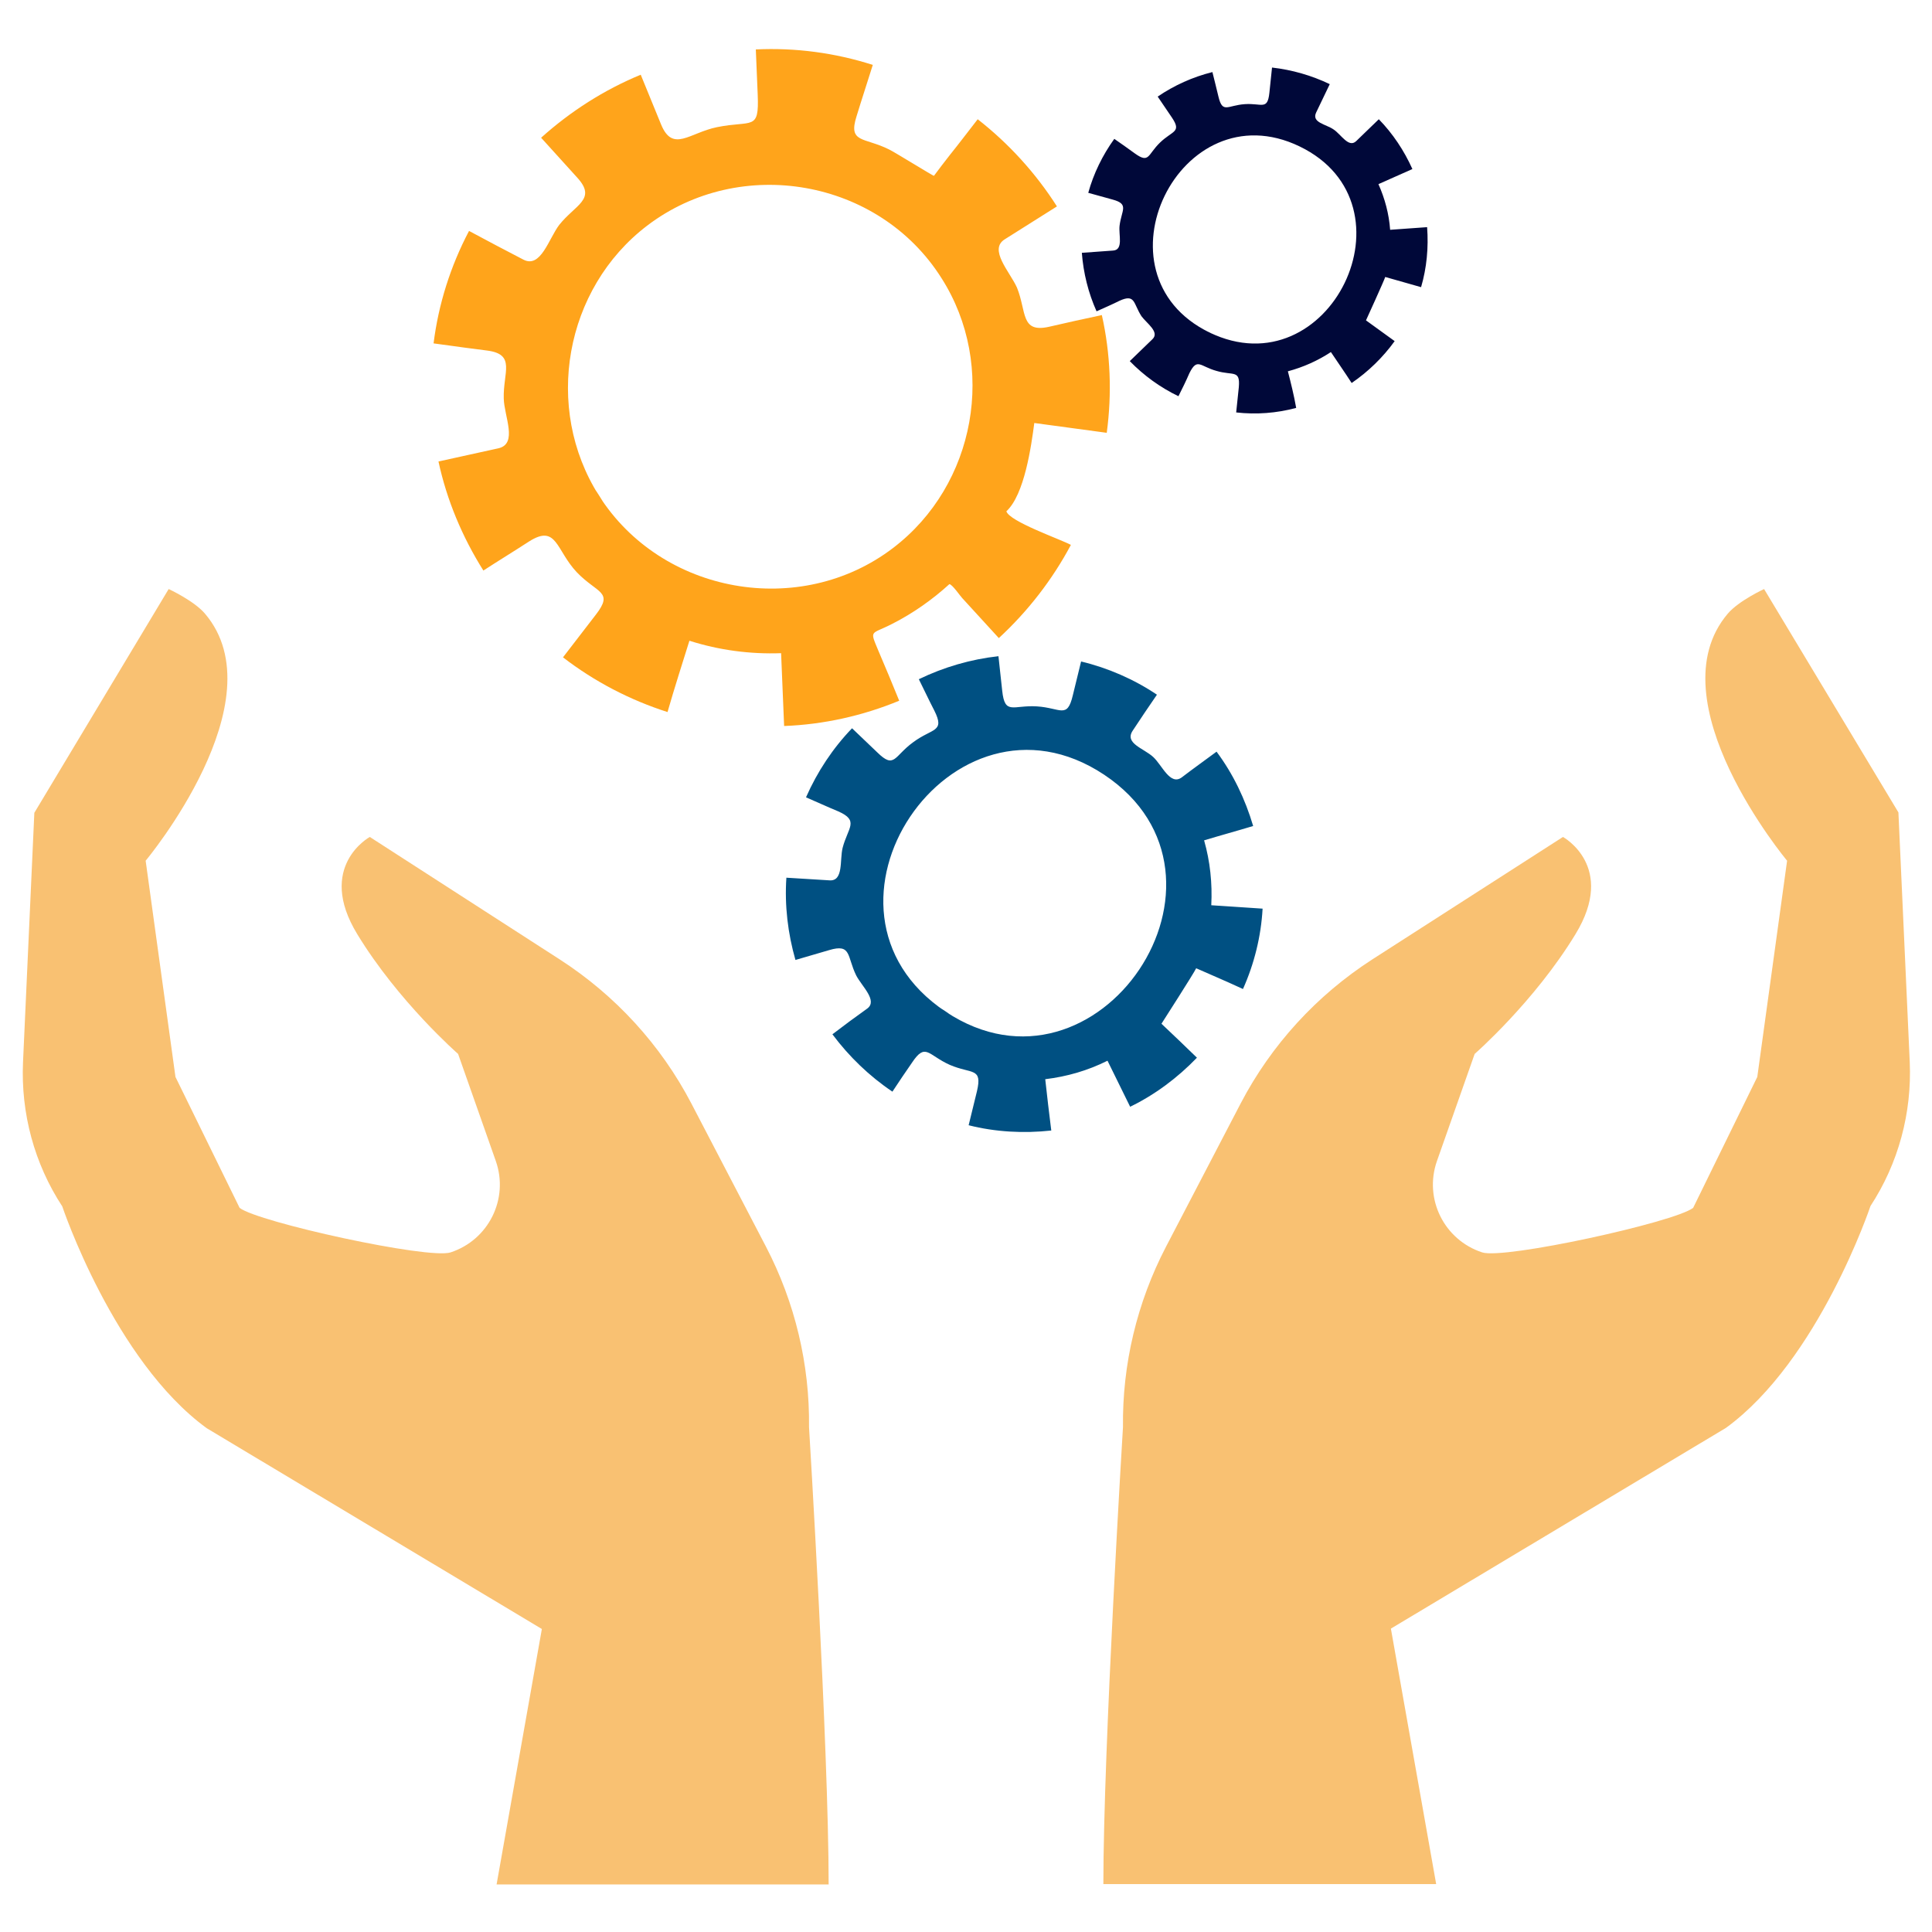
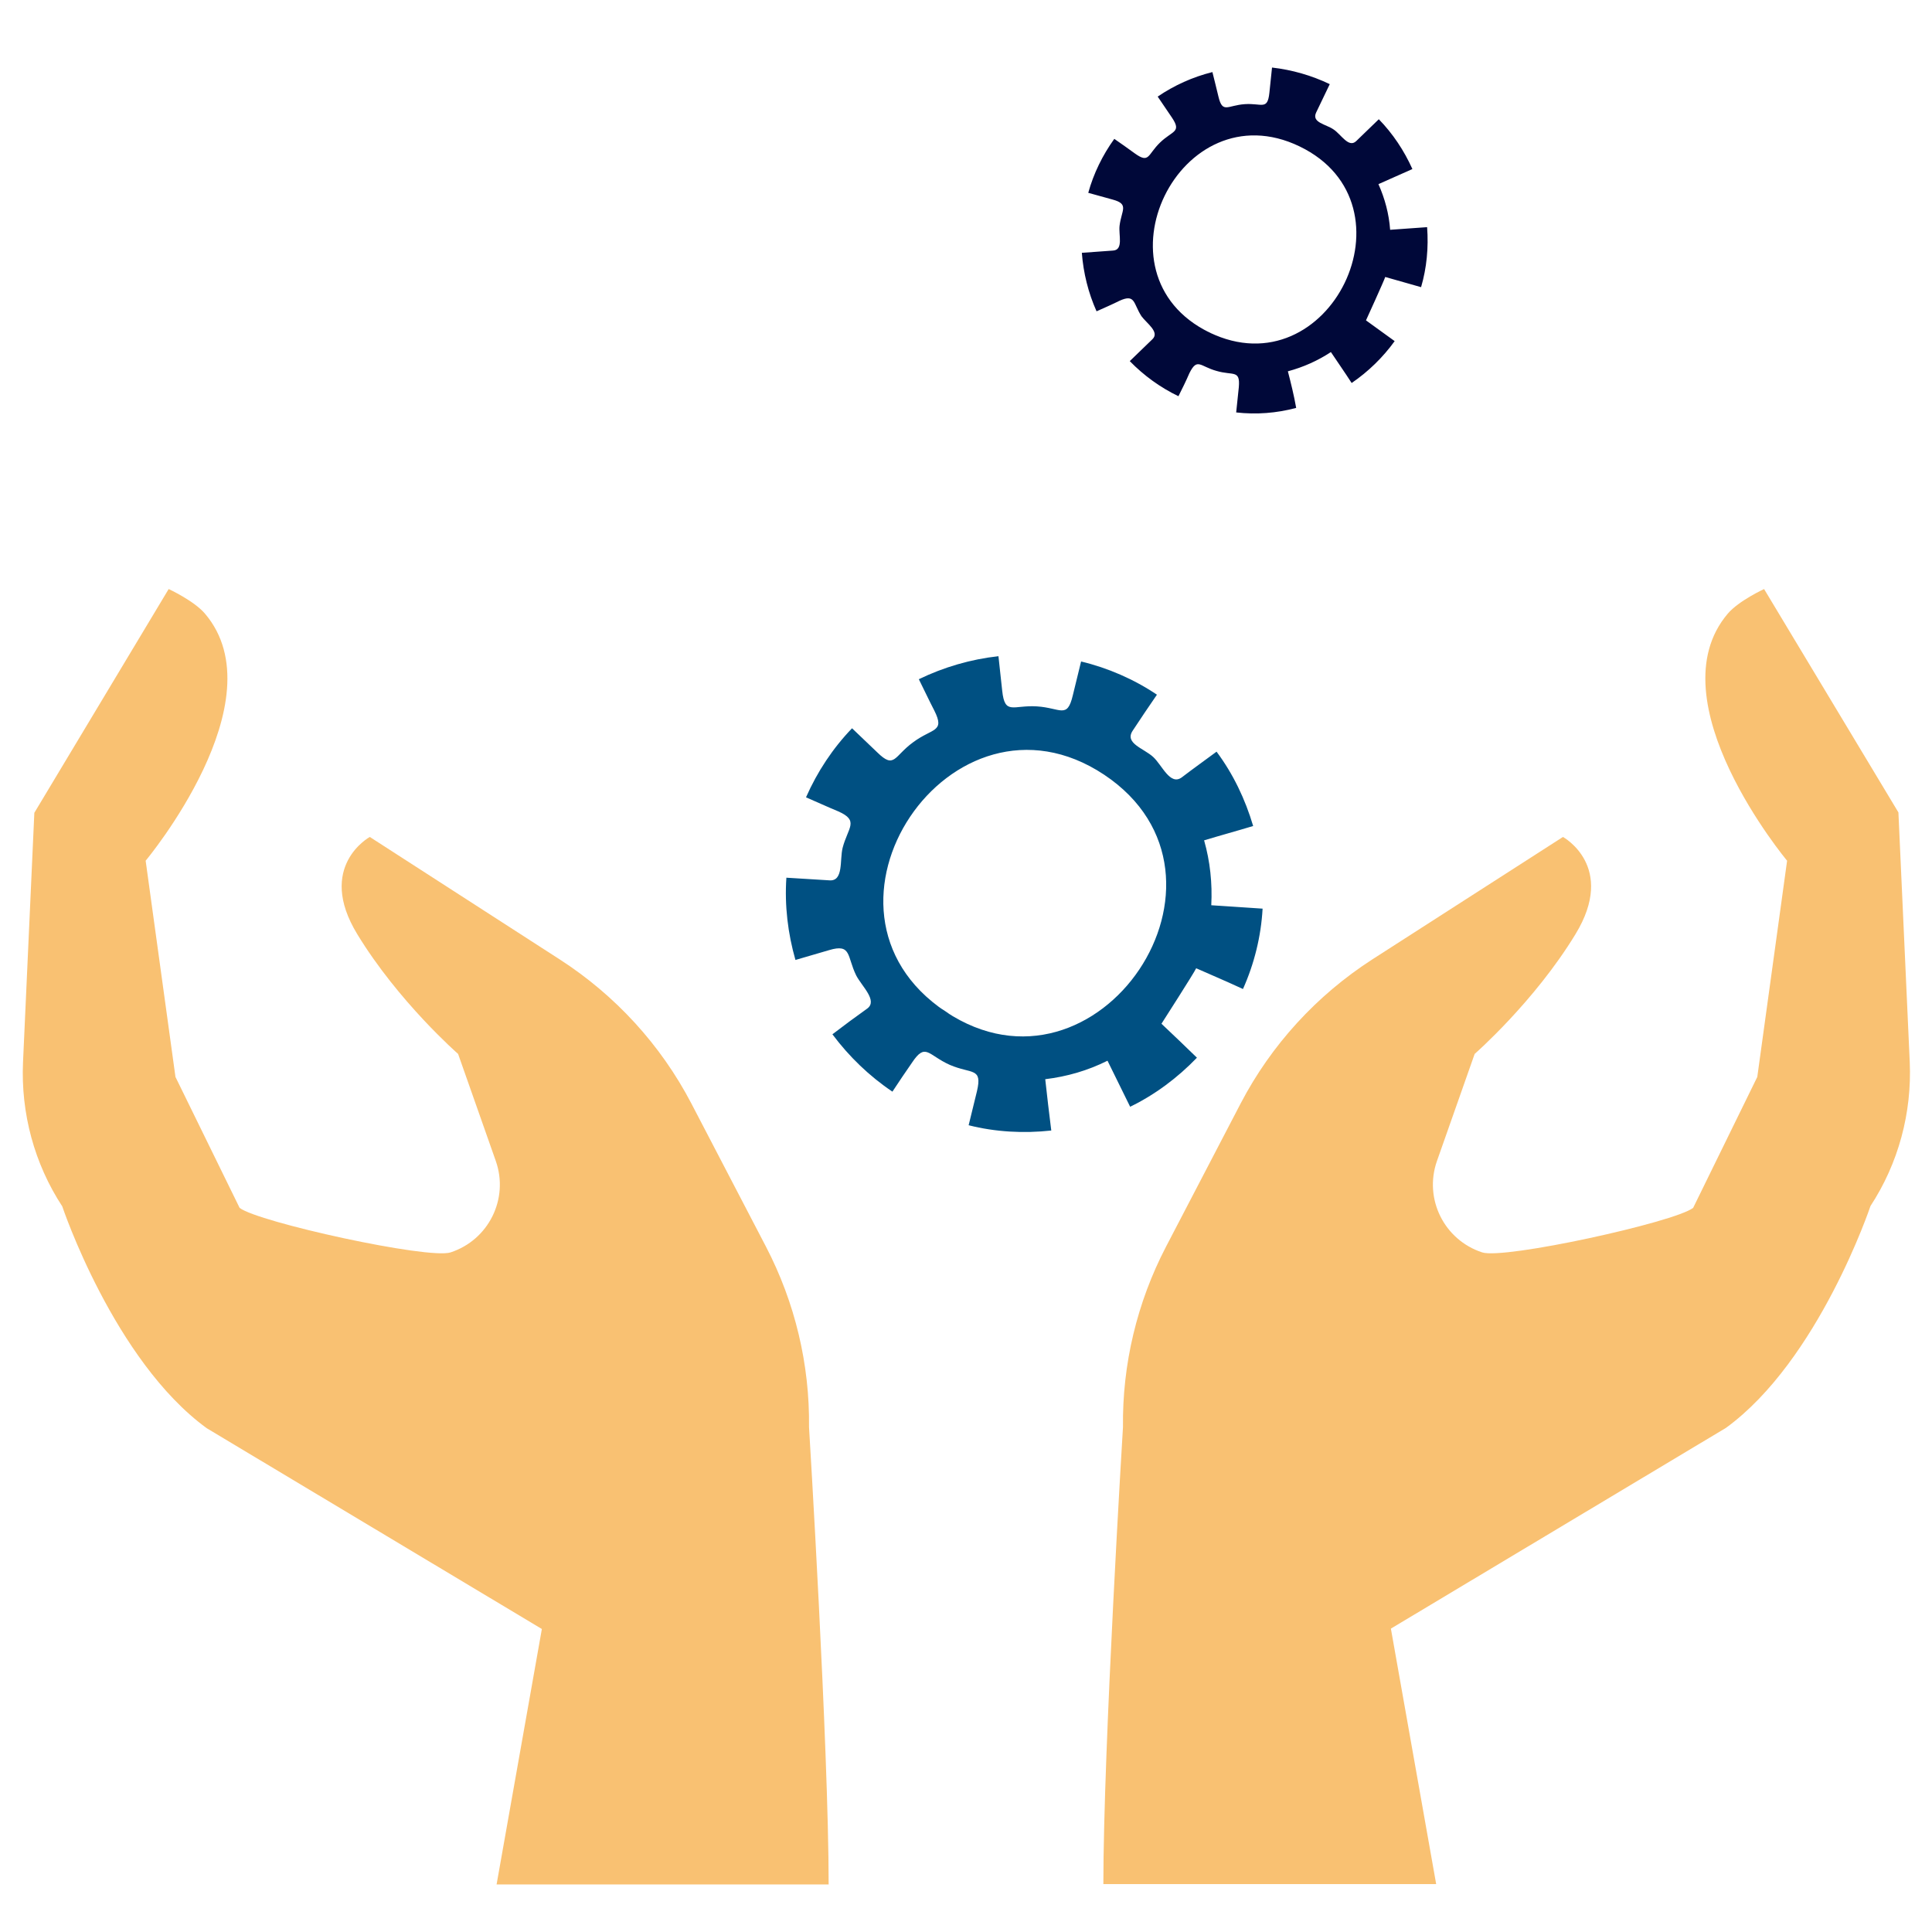
<svg xmlns="http://www.w3.org/2000/svg" version="1.1" id="Capa_1" x="0px" y="0px" viewBox="0 0 512 512" style="enable-background:new 0 0 512 512;" xml:space="preserve">
  <style type="text/css"> .st0{fill:#FFA41B;} .st1{fill:#005082;} .st2{fill:#000839;} .st3{fill:#F9C172;} </style>
  <g id="XMLID_192_">
    <g id="XMLID_193_">
      <g id="XMLID_194_">
        <g id="XMLID_223_">
          <g>
            <g id="XMLID_29_">
-               <path class="st0" d="M182.7,169.8c7.8,2.5,16.1,3.6,24.3,3.3c0.3,6.4,0.5,12.9,0.8,19.3c10.5-0.4,20.8-2.7,30.5-6.7 c-1.8-4.4-3.6-8.8-5.5-13.2c-2.4-5.8-2.1-4.2,3.7-7.2c5.5-2.8,10.6-6.4,15.1-10.5c0.8,0.1,2.9,3.2,3.4,3.7 c3.2,3.5,6.4,7,9.7,10.6c7.7-7.1,14.2-15.5,19.1-24.7c-2.8-1.5-16.3-6.2-17.1-8.9c4.8-4.4,6.6-17.3,7.4-23.4 c6.4,0.9,12.8,1.7,19.2,2.6c1.4-10.4,1-21-1.3-31.2c-4.7,1-9.3,2-14,3.1c-7.6,1.7-5.9-4-8.5-10.4c-1.9-4.2-7.6-10.1-3.2-12.8 c4.6-2.9,9.2-5.8,13.8-8.7c-5.6-8.8-12.8-16.7-21-23.1c-2.5,3.2-4.9,6.4-7.4,9.5c-1.4,1.8-2.8,3.6-4.2,5.5 c-0.1,0.1-10.6-6.4-11.9-7c-6.6-3.3-10.9-1.6-8.6-8.8c1.4-4.6,2.9-9.1,4.3-13.6c-10-3.2-20.5-4.6-31-4.1c0.2,4,0.3,8,0.5,12 c0.4,9.7-1.4,6.7-10.8,8.6c-7.3,1.5-11.7,6.8-14.8-0.7c-1.8-4.4-3.6-8.8-5.4-13.2c-9.7,4-18.6,9.7-26.4,16.7 c3.2,3.5,6.4,7.1,9.6,10.6c5.2,5.7-0.5,7.1-4.8,12.5c-2.8,3.7-4.9,11.6-9.5,9.2c-4.8-2.5-9.6-5-14.4-7.6 c-4.9,9.3-8.1,19.4-9.4,29.8c5.7,0.8,11,1.5,14.2,1.9c7.7,1,4.2,5.8,4.4,12.7c0.1,4.7,3.8,12-1.4,13.2 c-5.3,1.2-10.6,2.3-15.9,3.5c2.2,10.2,6.3,20,11.9,28.9c4-2.6,8.1-5.1,12.1-7.7c7.4-4.7,7.1,2.3,12.7,8.2 c5.4,5.6,9.8,5,5,11.2c-2.9,3.8-5.8,7.5-8.7,11.3c8.3,6.4,17.7,11.3,27.7,14.5C178.8,182.1,180.8,175.9,182.7,169.8z M158.7,131.3c-14.7-23.2-9.1-54.8,12.8-71.5c24.7-18.8,61.4-12.4,78,13.9c14.8,23.2,9.1,54.8-12.8,71.5 C212.1,164,175.3,157.5,158.7,131.3C155.4,126,162.1,136.5,158.7,131.3z" />
-             </g>
+               </g>
          </g>
        </g>
        <g id="XMLID_219_">
          <g>
            <g id="XMLID_26_">
              <path class="st1" d="M277,286c5.8-0.7,11.3-2.3,16.5-4.9c2,4.1,4,8.1,6,12.2c6.6-3.2,12.6-7.7,17.7-13c-3.1-3-6.2-6-9.4-9 c0,0,8.6-13.4,9.2-14.7c4.1,1.8,8.3,3.6,12.4,5.5c3-6.7,4.8-14,5.2-21.3c-4.5-0.3-9-0.6-13.6-0.9c0.3-5.8-0.3-11.6-1.9-17.2 c4.3-1.3,8.7-2.5,13-3.8c-2.1-7.1-5.3-13.8-9.7-19.7c-3.1,2.3-6.2,4.5-9.2,6.8c-3.1,2.3-5.2-3.2-7.6-5.4 c-2.5-2.3-7.7-3.6-5.4-7c2.1-3.2,4.2-6.3,6.4-9.5c-6.1-4.1-13-7.1-20.1-8.8c-0.7,3-1.5,6-2.2,9c-1.5,6.3-3.2,3.3-9.5,2.9 c-6.3-0.4-8.5,2.4-9.2-4.1c-0.3-3.1-0.7-6.1-1-9.2c-7.3,0.8-14.5,2.9-21.1,6.1c1.4,2.8,2.7,5.6,4.1,8.3 c2.9,5.8-0.5,4.6-5.6,8.4c-5.1,3.7-4.9,7.2-9.5,2.7c-2.2-2.1-4.5-4.3-6.7-6.4c-5.1,5.3-9.2,11.5-12.2,18.3 c2.8,1.2,5.6,2.5,8.5,3.7c5.7,2.5,2.6,4.3,1.2,9.7c-0.8,3.2,0.3,8.9-3.5,8.6c-3.8-0.2-7.6-0.5-11.4-0.7 c-0.5,7.4,0.4,14.8,2.4,21.8c3-0.9,5.9-1.7,8.9-2.6c6-1.8,4.7,1.6,7.2,6.7c1.5,2.9,5.8,6.7,2.9,8.8c-3.1,2.2-6.2,4.5-9.2,6.8 c4.4,5.9,9.8,11.1,15.9,15.2c1.7-2.6,3.4-5.1,5.2-7.7c3.6-5.4,4.2-2,10,0.6c5.8,2.5,8.7,0.6,7.2,7c-0.7,3-1.5,6-2.2,9 c7.1,1.8,14.6,2.2,21.9,1.4C278,295,277.5,290.4,277,286z M250.6,268.1c-40.6-27.1,1.5-89.7,42-62.8 C333.1,232.3,291,295,250.6,268.1C247,265.6,254.3,270.5,250.6,268.1z" />
            </g>
          </g>
        </g>
        <g id="XMLID_195_">
          <g>
            <g id="XMLID_23_">
              <path class="st2" d="M341.3,98.4c4.1-1.1,7.9-2.8,11.4-5.1c1.8,2.7,3.7,5.4,5.5,8.2c4.4-3,8.3-6.8,11.4-11.1 c-2.6-1.9-5.1-3.7-7.6-5.5c0,0,4.8-10.5,5.1-11.5c3.2,0.9,6.3,1.8,9.5,2.7c1.5-5.1,2-10.5,1.6-15.9c-3.3,0.2-6.6,0.5-9.8,0.7 c-0.3-4.2-1.4-8.3-3.1-12.1c3-1.3,6-2.7,9-4c-2.2-4.9-5.2-9.4-8.9-13.2c-2,1.9-4,3.9-6,5.8c-2,1.9-4-1.8-6-3.1 c-2-1.4-5.9-1.8-4.6-4.5c1.2-2.5,2.4-5,3.6-7.5c-4.8-2.3-10-3.8-15.3-4.4c-0.2,2.2-0.5,4.5-0.7,6.7c-0.5,4.7-2,2.7-6.5,3 c-4.6,0.3-5.9,2.6-7-2c-0.5-2.2-1.1-4.4-1.6-6.5c-5.2,1.3-10.1,3.5-14.5,6.5c1.3,1.9,2.5,3.7,3.8,5.6c2.6,3.9,0.1,3.4-3.2,6.6 c-3.3,3.2-2.8,5.6-6.6,2.9c-1.8-1.3-3.6-2.6-5.5-3.9c-3.1,4.3-5.5,9.2-6.9,14.3c2.2,0.6,4.3,1.2,6.5,1.8 c4.4,1.2,2.3,2.8,1.8,6.9c-0.3,2.4,1.1,6.4-1.7,6.6c-2.8,0.2-5.5,0.4-8.3,0.6c0.4,5.3,1.7,10.6,3.9,15.5 c2-0.9,4.1-1.8,6.1-2.8c4.2-1.9,3.6,0.7,5.8,4.1c1.4,1.9,4.9,4.2,2.9,6.1c-2,1.9-4,3.9-6,5.8c3.7,3.8,8.1,7,12.9,9.3 c1-2,2-4,2.9-6.1c2.1-4.2,2.8-1.8,7.2-0.6c4.4,1.3,6.3-0.4,5.9,4.3c-0.2,2.2-0.5,4.5-0.7,6.7c5.3,0.6,10.7,0.2,15.9-1.2 C342.9,104.7,342.1,101.5,341.3,98.4z M320.5,88.1c-31.8-15.5-7.8-64.6,23.9-49.3C376.3,54.2,352.3,103.5,320.5,88.1 C317.7,86.7,323.4,89.5,320.5,88.1z" />
            </g>
          </g>
        </g>
      </g>
    </g>
    <g id="XMLID_280_">
      <g id="XMLID_281_">
        <g id="XMLID_282_">
          <path class="st3" d="M219.6,499.5c0-36.4-5.2-121.3-5.2-121.3c0.2-16.6-3.7-33-11.4-47.8l-19.8-38 c-8.1-15.5-20.1-28.6-34.8-38.1L98,221.8c0,0-14.3,7.8-3.3,25.8c10.9,17.9,26.7,31.7,26.7,31.7l10,28.4c3.5,10-1.9,20.9-12,24.2 l0,0c-5.9,1.9-51-8-55.9-11.8l-17-34.7l-7.9-57.3c0,0,35.4-42.4,15.7-65.5c-2.9-3.4-9.6-6.5-9.6-6.5L9.1,215.4l-3,66.1 c-0.6,13.5,3,26.9,10.4,38.2c0,0,13.7,40.9,38.3,58.8l88.8,53.2l-12,67.7H219.6z" />
        </g>
      </g>
    </g>
    <g id="XMLID_227_">
      <g id="XMLID_228_">
        <g id="XMLID_229_">
          <path class="st3" d="M292.4,499.5c0-36.4,5.2-121.3,5.2-121.3c-0.2-16.6,3.7-33,11.4-47.8l19.8-38c8.1-15.5,20.1-28.6,34.8-38.1 l50.6-32.5c0,0,14.3,7.8,3.3,25.8c-10.9,17.9-26.7,31.7-26.7,31.7l-10,28.4c-3.5,10,1.9,20.9,12,24.2l0,0 c5.9,1.9,51-8,55.9-11.8l17-34.7l7.9-57.3c0,0-35.4-42.4-15.7-65.5c2.9-3.4,9.6-6.5,9.6-6.5l35.6,59.2l3,66.1 c0.6,13.5-3,26.9-10.4,38.2c0,0-13.7,40.9-38.3,58.8l-88.8,53.2l12,67.7H292.4z" />
        </g>
      </g>
    </g>
  </g>
</svg>